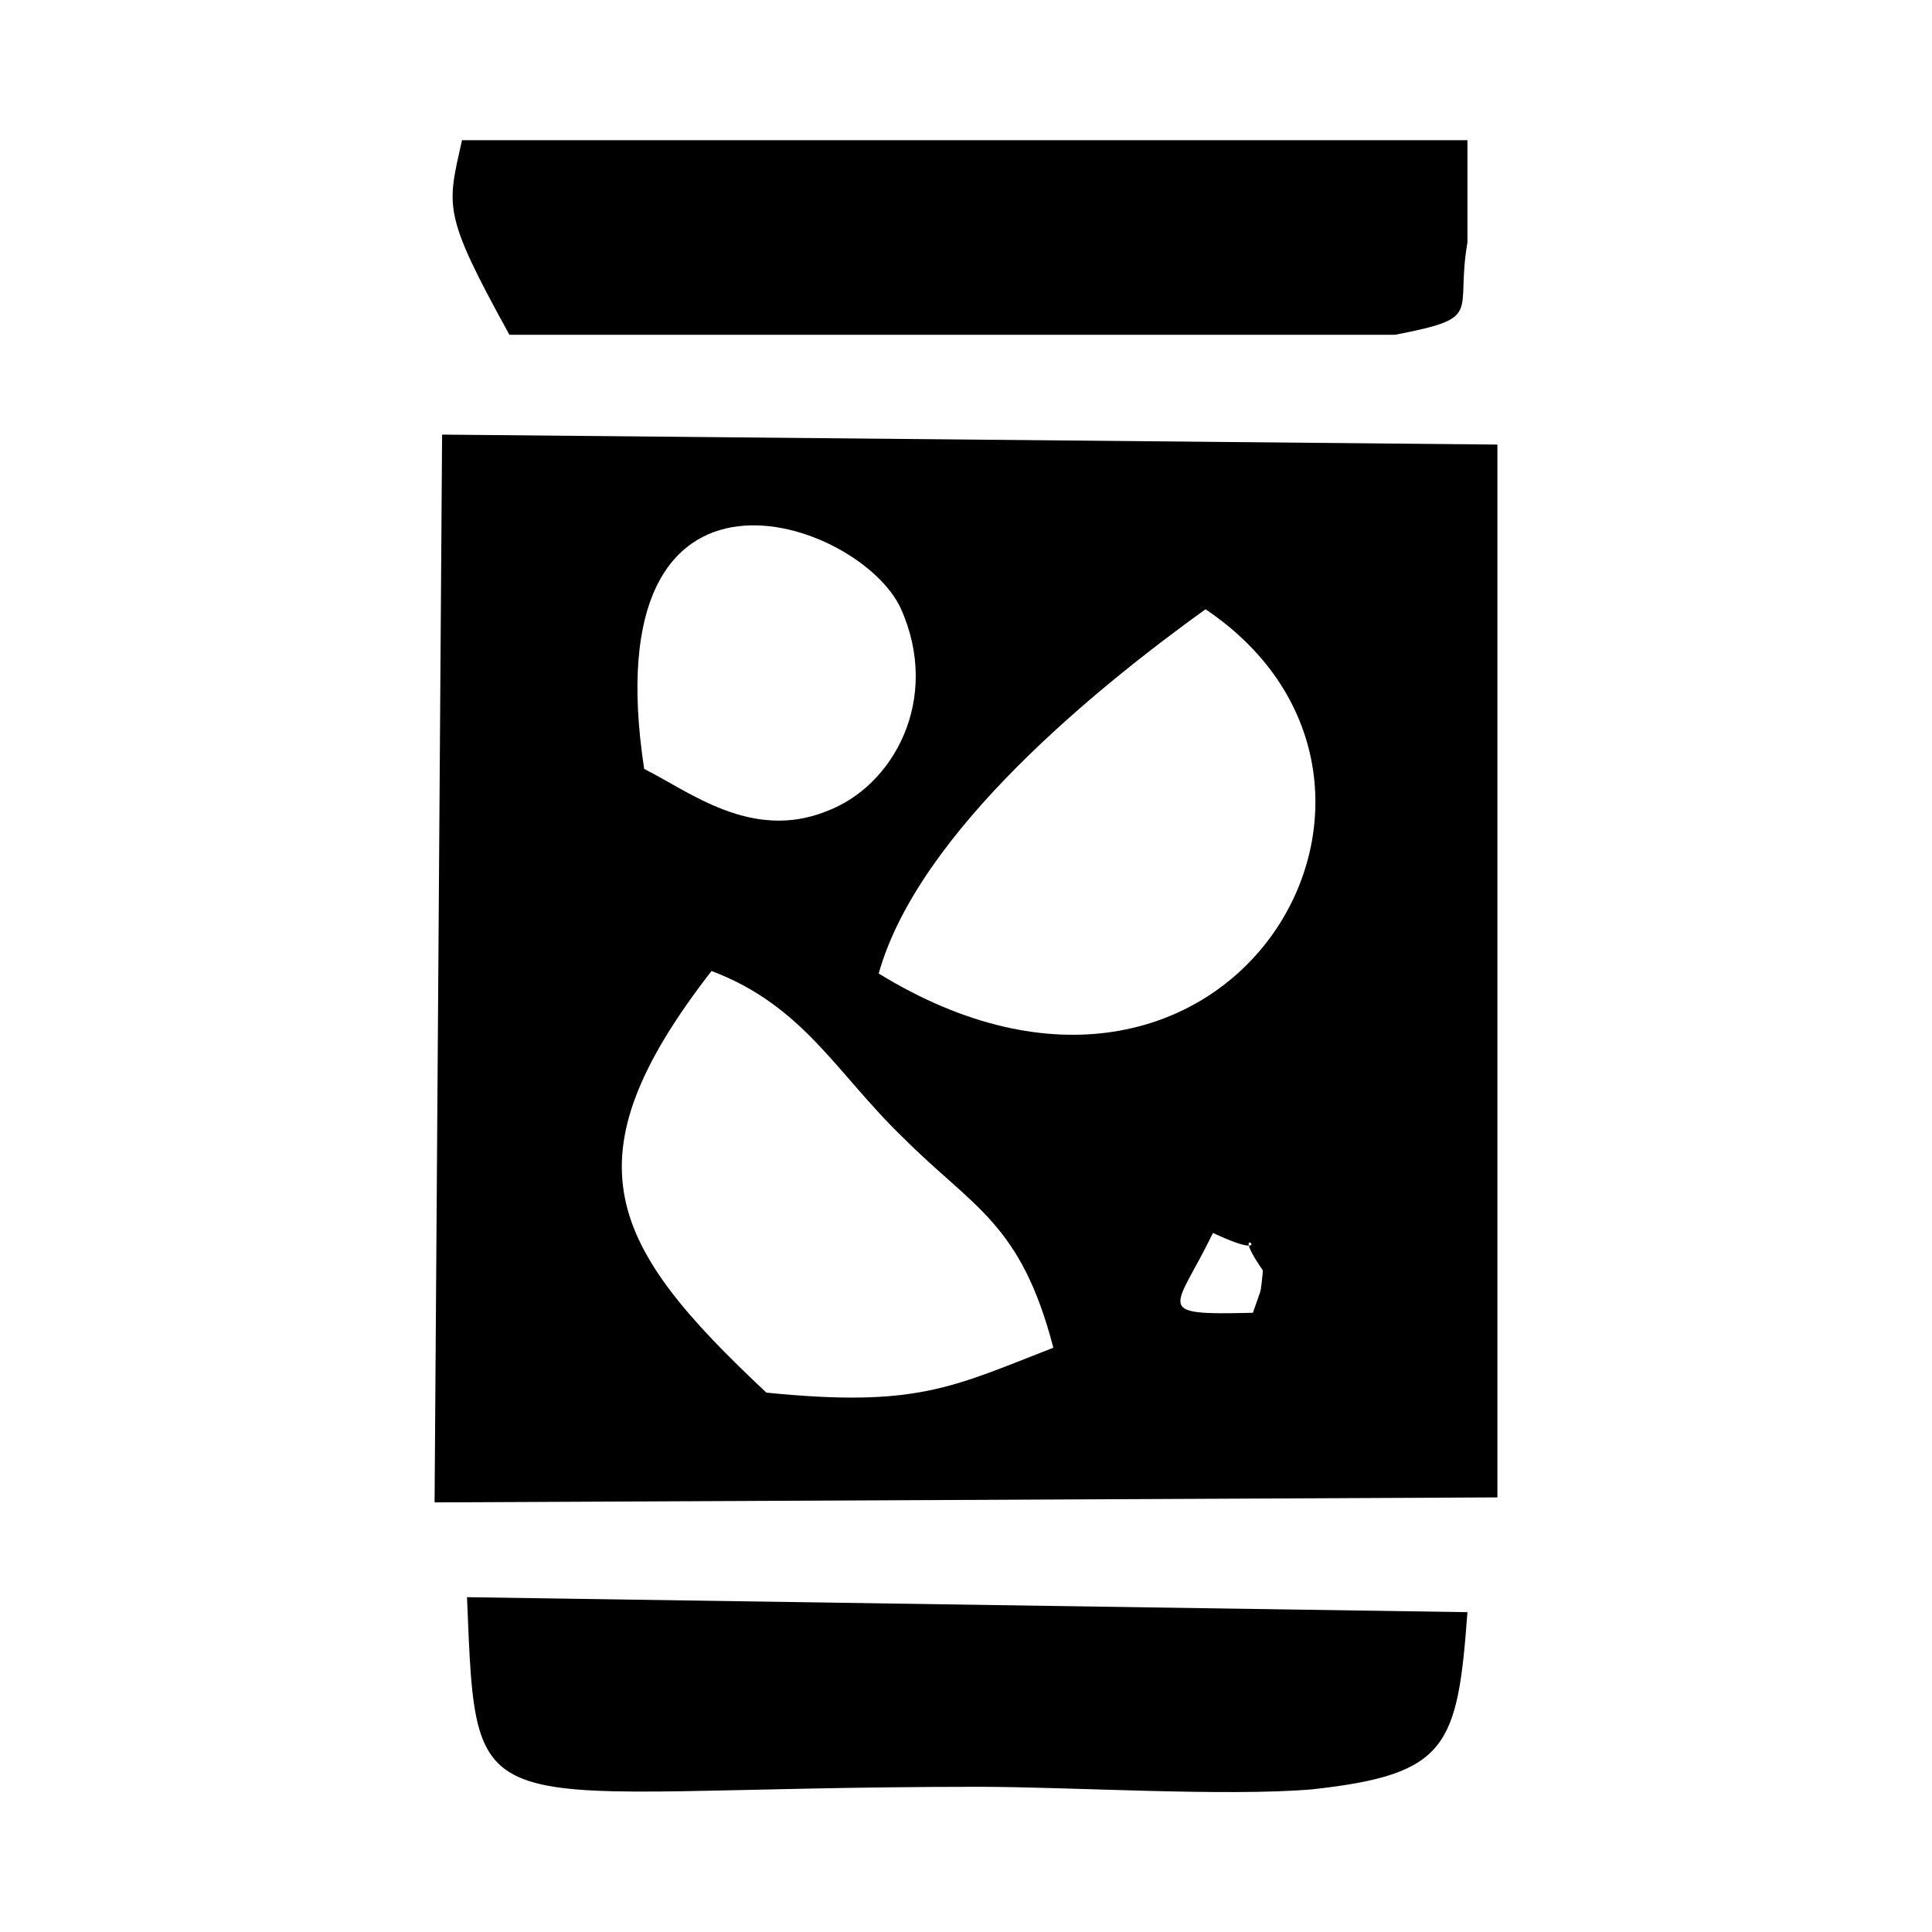
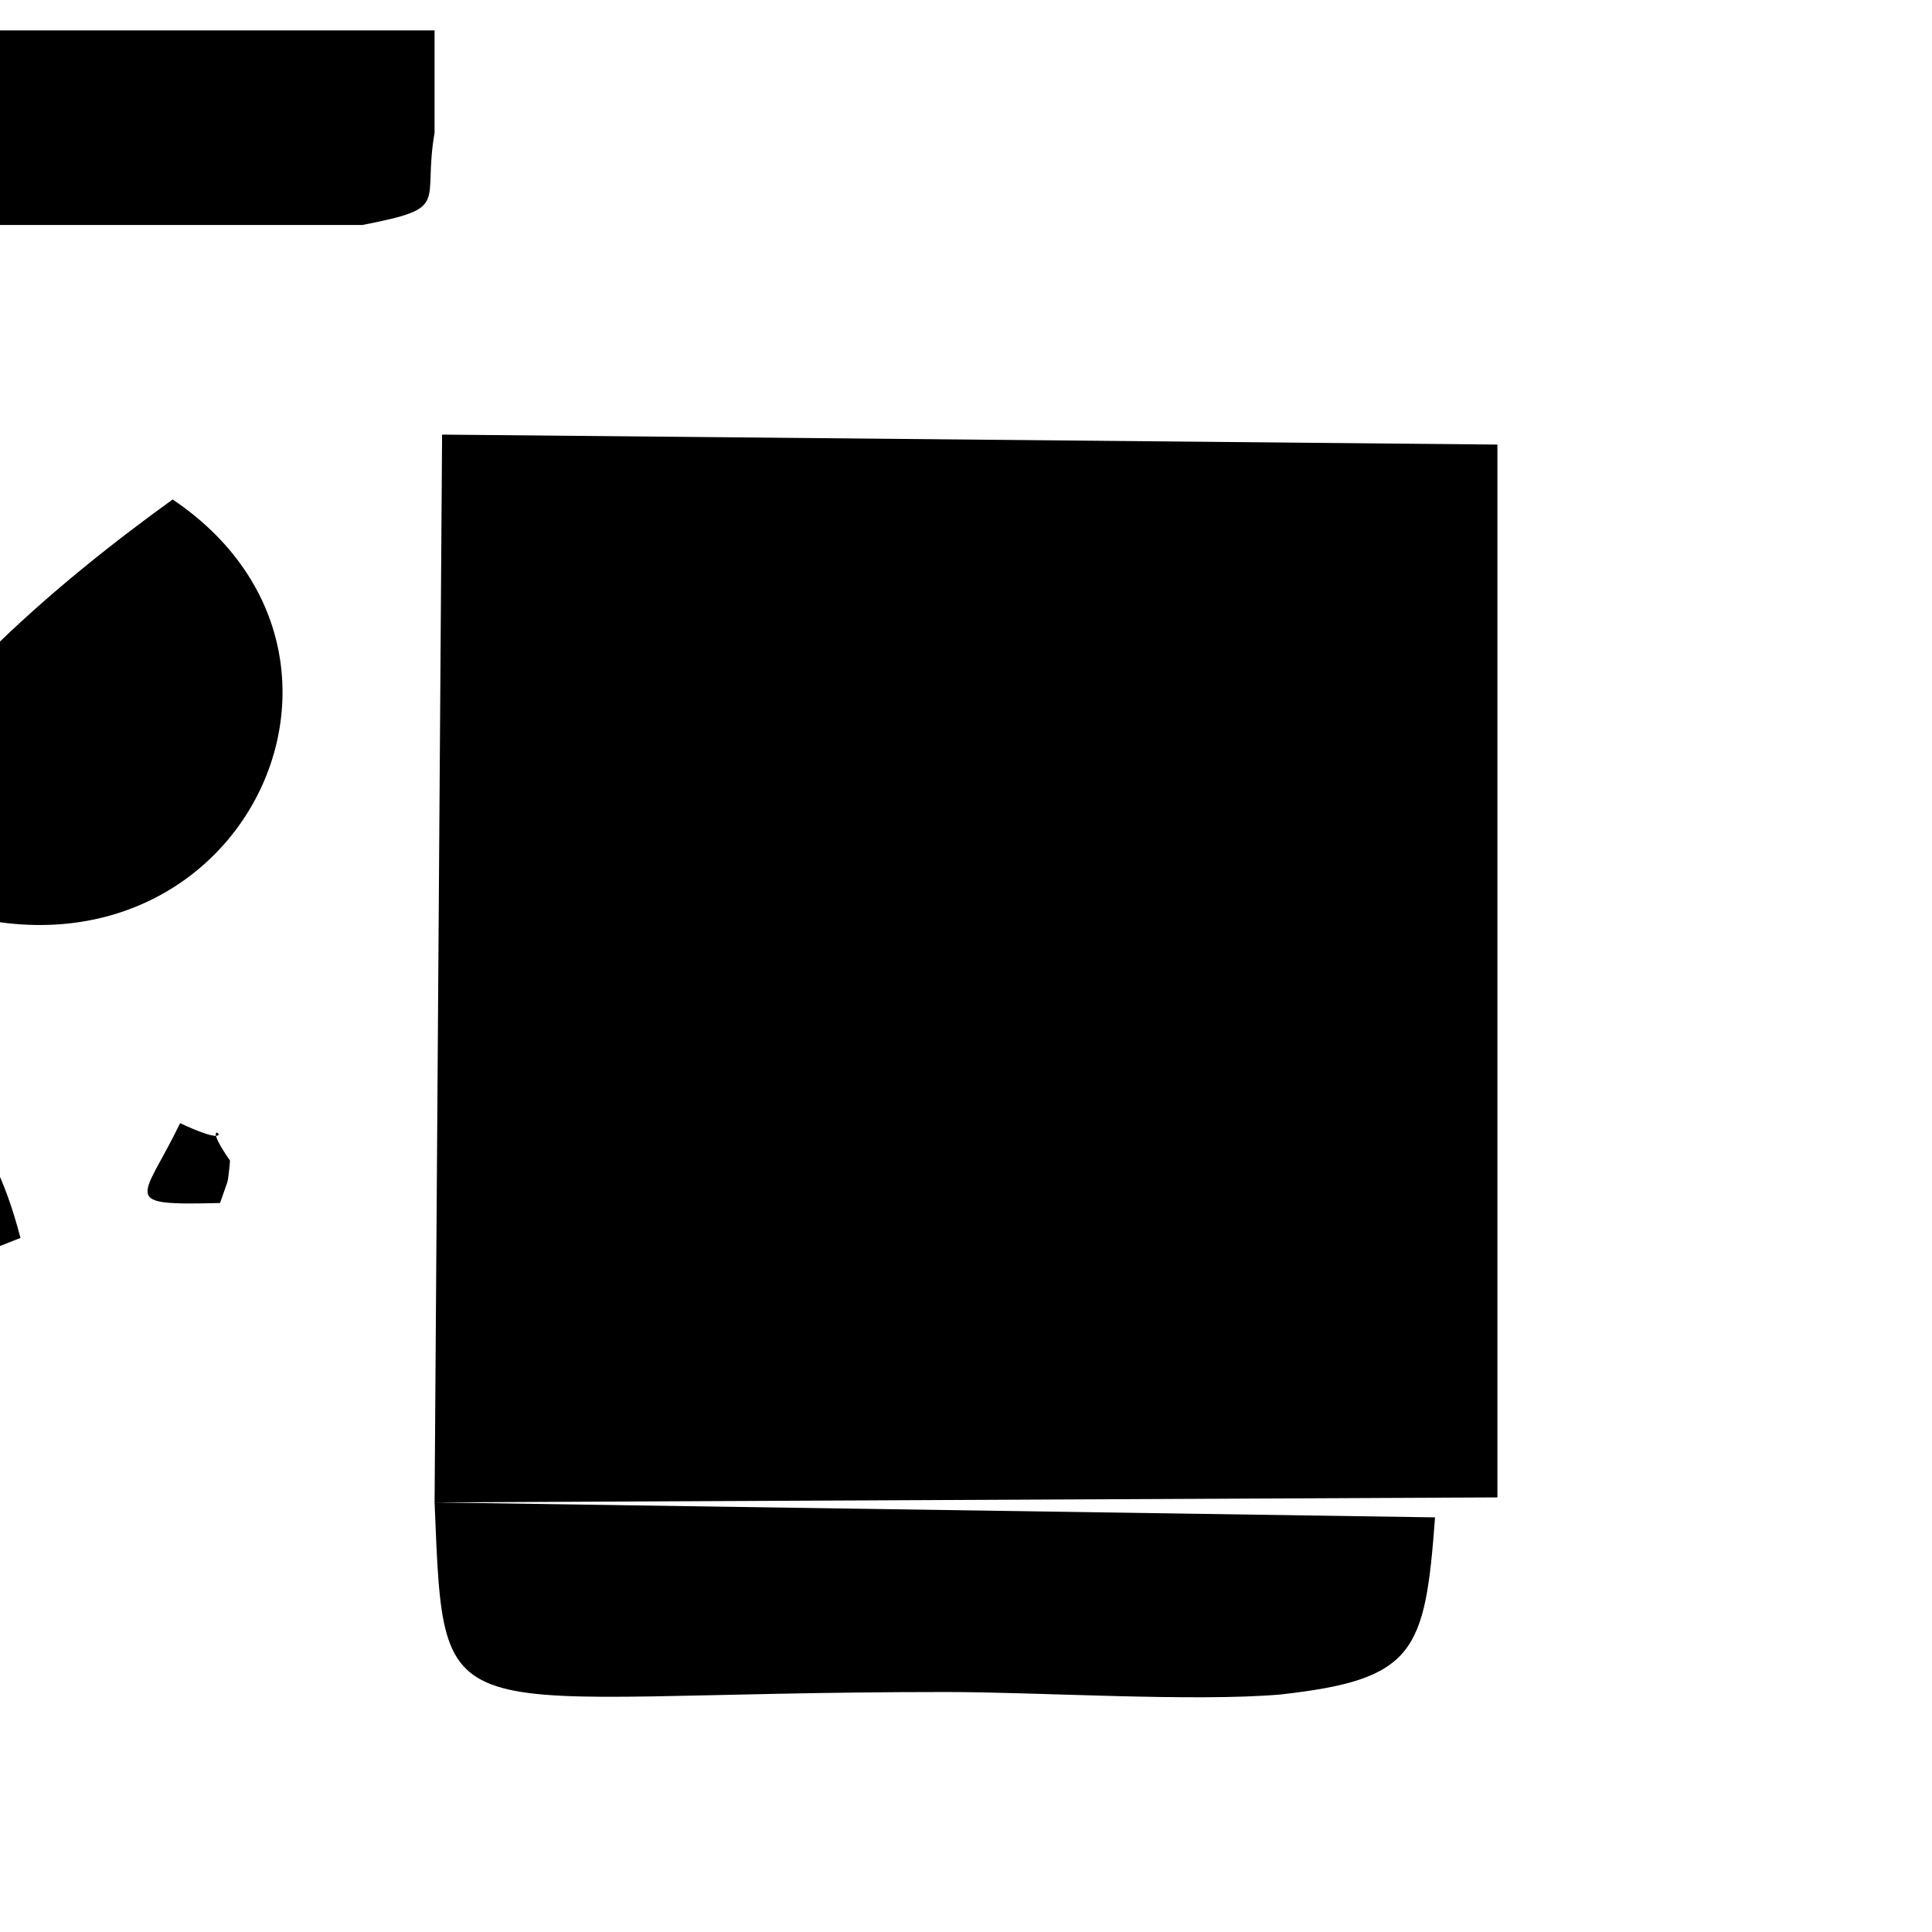
<svg xmlns="http://www.w3.org/2000/svg" fill="#000000" width="800px" height="800px" version="1.1" viewBox="144 144 512 512">
-   <path d="m259.17 542.15 281.66-1.324v-279.01l-279.67-2.644zm273.72 29.09-265.13-3.969c2.644 64.133 0 50.25 135.54 50.25 24.465 0 65.457 2.644 88.598 0.66 35.703-3.969 38.348-11.238 40.992-46.941zm-253.89-338.52h234.71c23.801-4.629 15.867-5.289 19.176-24.465v-27.109h-266.45c-3.969 17.852-5.289 19.176 12.562 51.57zm197.03 259.18c0.66-1.984 2.644-7.273 1.984-5.949 0 1.324 0.66-4.629 0.66-5.289-10.578-15.207 6.613-0.66-13.223-9.918-9.918 20.496-16.527 21.82 10.578 21.156zm-161.32-144.13c11.902 5.949 28.43 19.176 48.266 11.238 17.852-6.613 30.414-29.754 19.836-53.555-10.578-23.801-81.984-48.926-68.102 42.316zm32.398 165.29c39.672 3.969 48.926-1.324 76.035-11.902-8.594-33.059-21.156-37.023-39.672-55.539-17.852-17.191-26.445-35.043-50.91-44.297-39.008 50.25-27.109 72.727 14.547 111.74zm29.754-111.07c92.562 56.859 155.38-50.25 86.613-96.531-28.43 20.496-76.035 58.844-86.613 96.531z" fill-rule="evenodd" />
+   <path d="m259.17 542.15 281.66-1.324v-279.01l-279.67-2.644zc2.644 64.133 0 50.25 135.54 50.25 24.465 0 65.457 2.644 88.598 0.66 35.703-3.969 38.348-11.238 40.992-46.941zm-253.89-338.52h234.71c23.801-4.629 15.867-5.289 19.176-24.465v-27.109h-266.45c-3.969 17.852-5.289 19.176 12.562 51.57zm197.03 259.18c0.66-1.984 2.644-7.273 1.984-5.949 0 1.324 0.66-4.629 0.66-5.289-10.578-15.207 6.613-0.66-13.223-9.918-9.918 20.496-16.527 21.82 10.578 21.156zm-161.32-144.13c11.902 5.949 28.43 19.176 48.266 11.238 17.852-6.613 30.414-29.754 19.836-53.555-10.578-23.801-81.984-48.926-68.102 42.316zm32.398 165.29c39.672 3.969 48.926-1.324 76.035-11.902-8.594-33.059-21.156-37.023-39.672-55.539-17.852-17.191-26.445-35.043-50.91-44.297-39.008 50.25-27.109 72.727 14.547 111.74zm29.754-111.07c92.562 56.859 155.38-50.25 86.613-96.531-28.43 20.496-76.035 58.844-86.613 96.531z" fill-rule="evenodd" />
</svg>